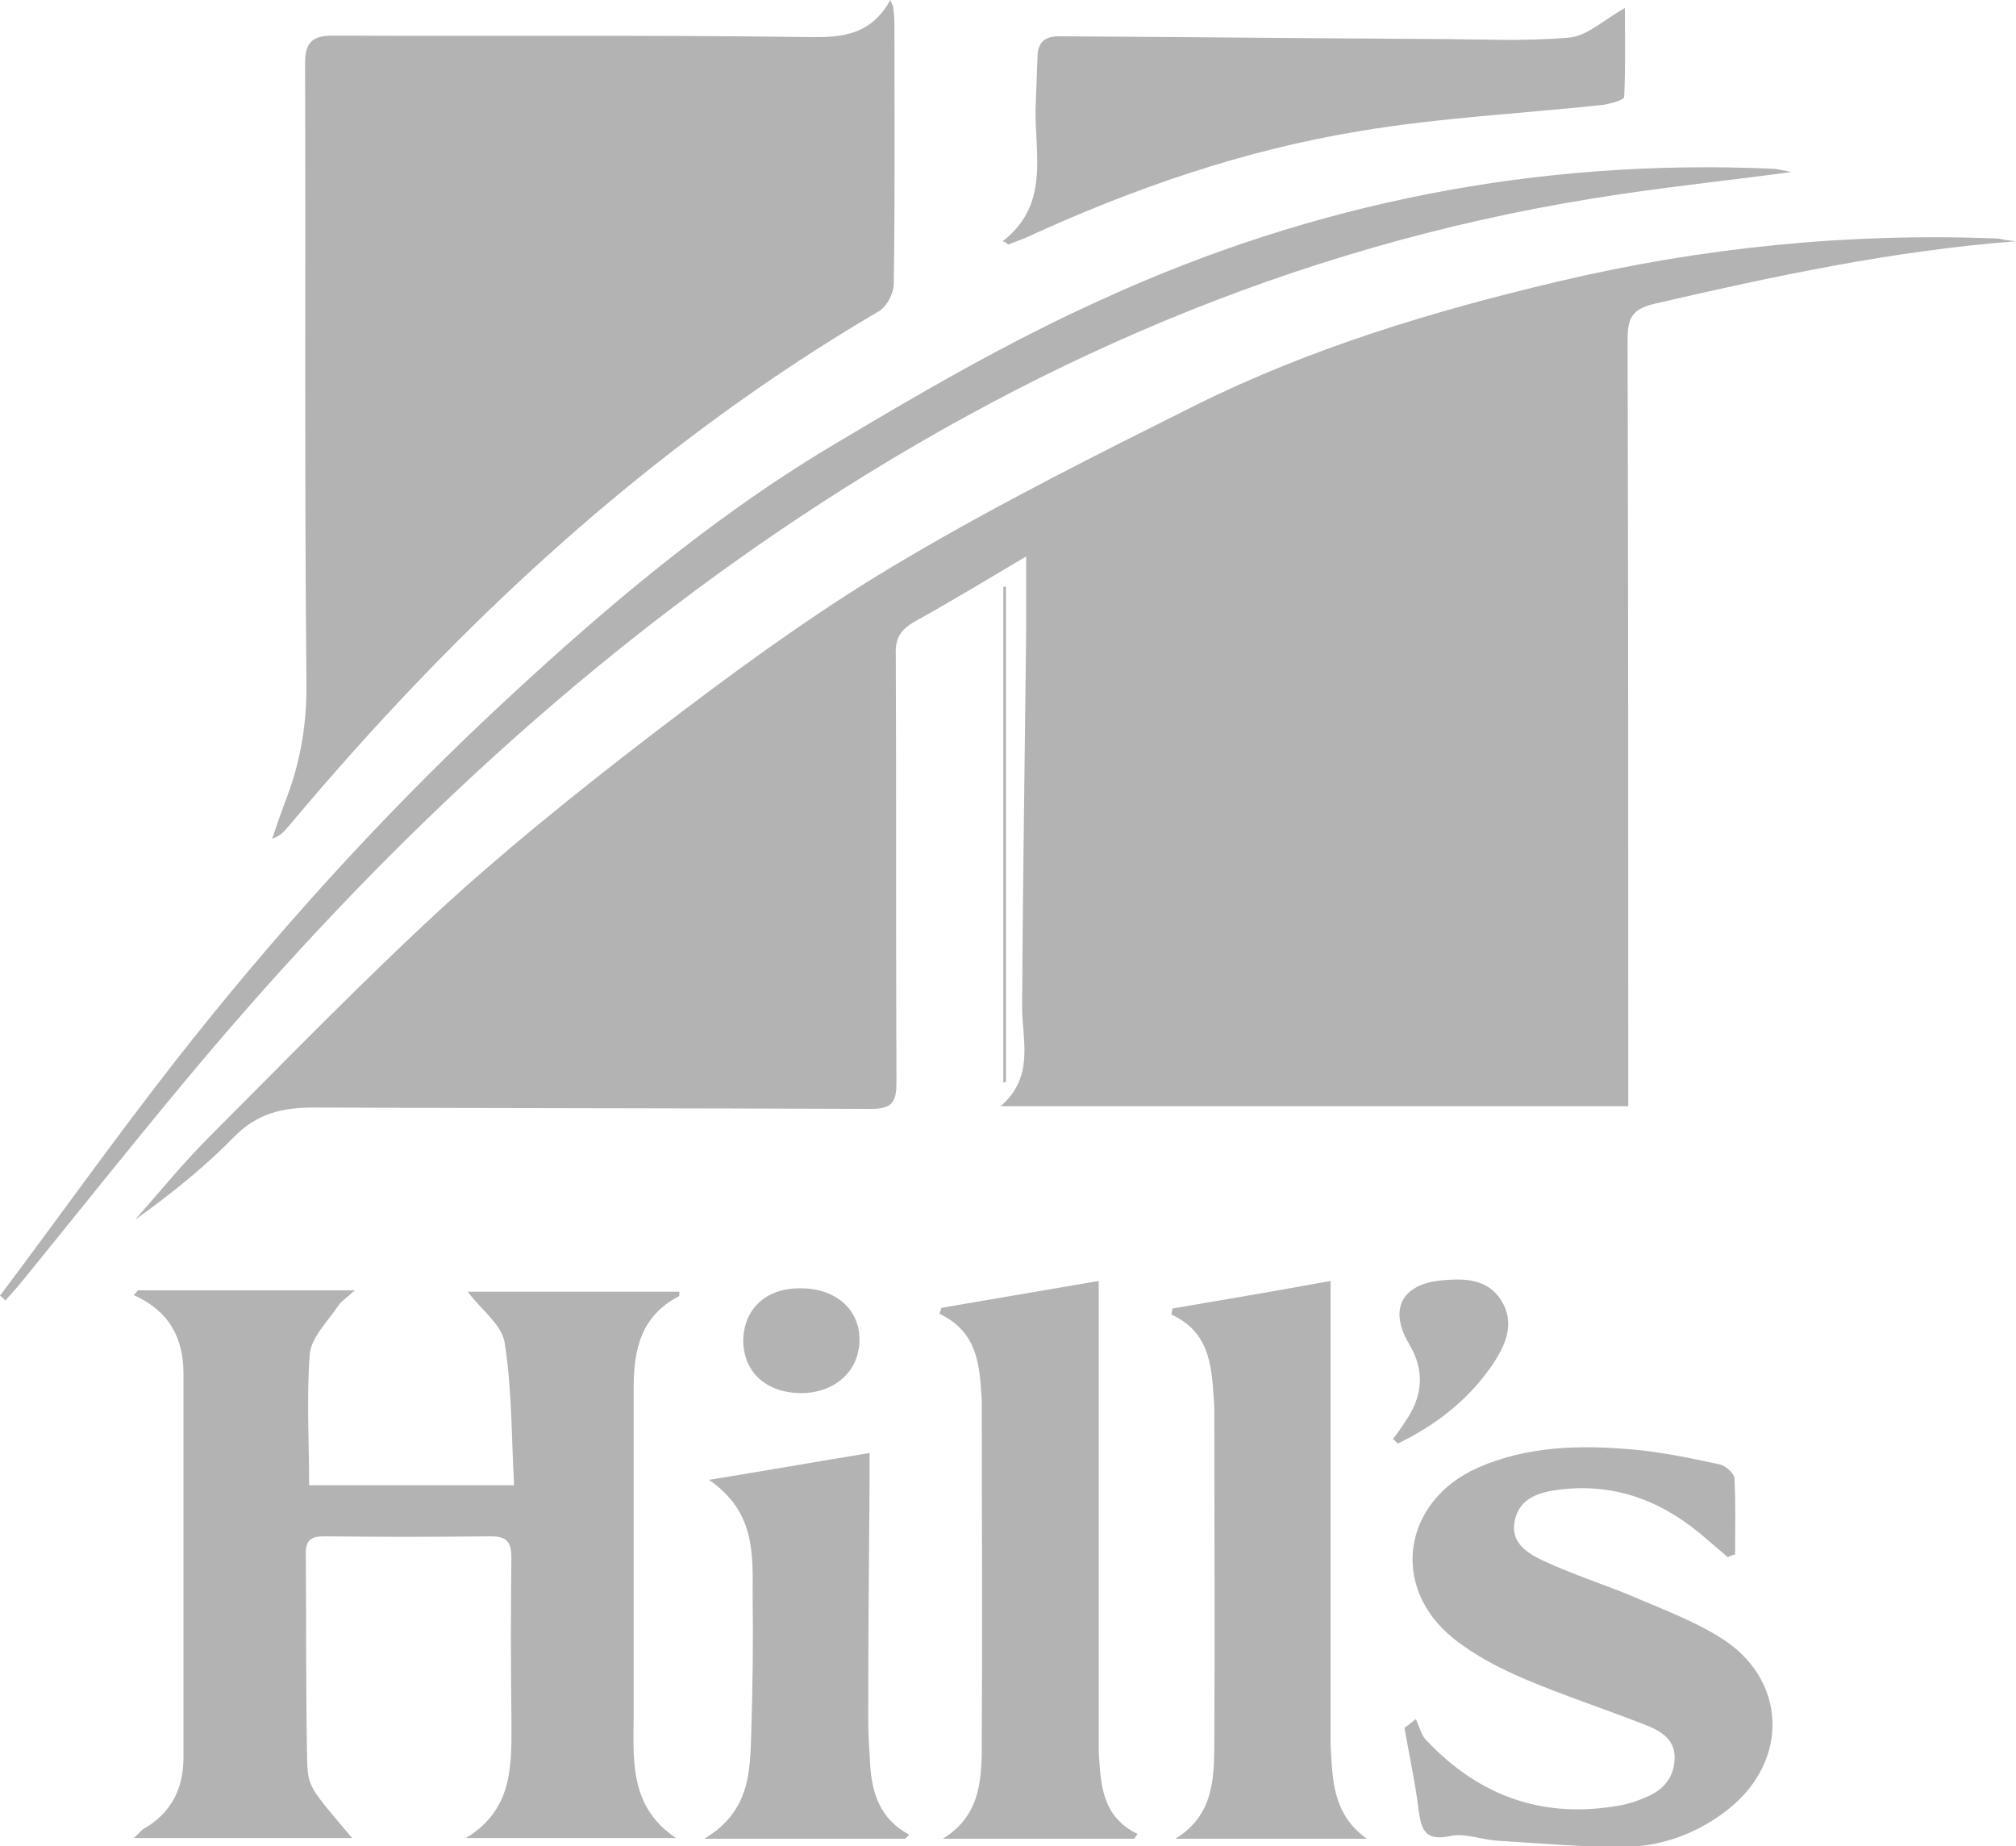
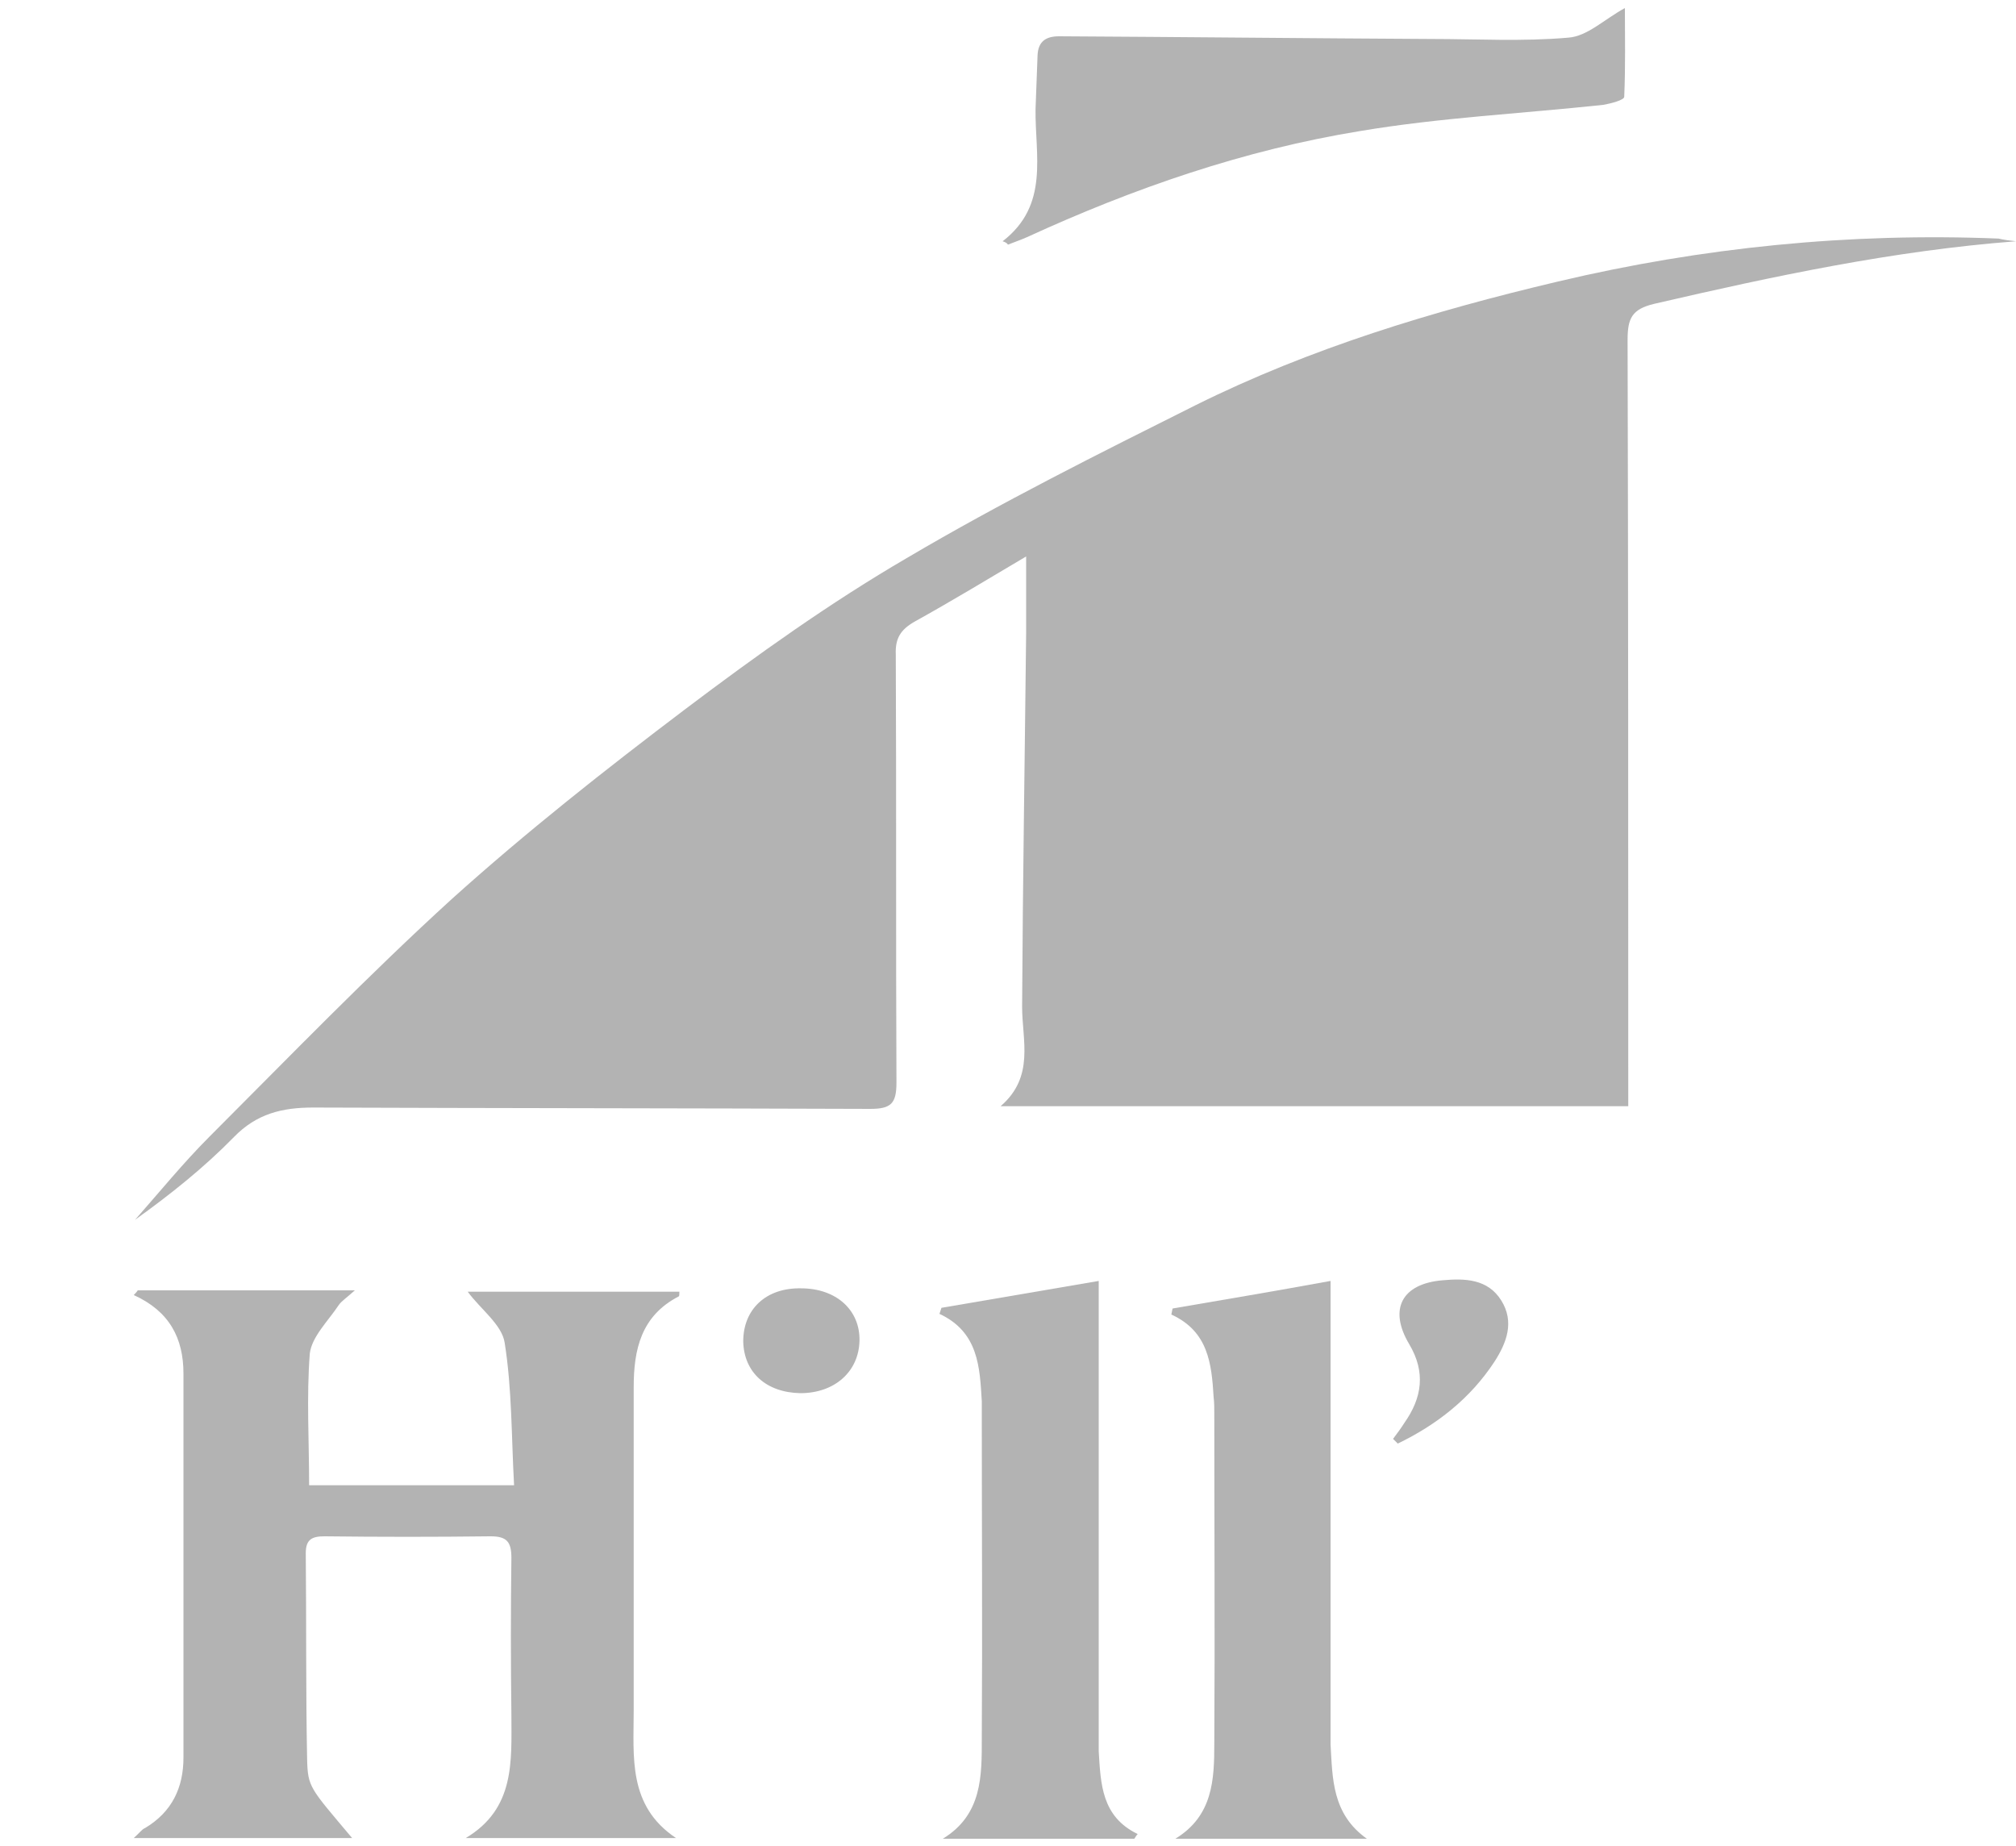
<svg xmlns="http://www.w3.org/2000/svg" version="1.1" id="Layer_1" x="0px" y="0px" viewBox="0 0 300 274.7" style="enable-background:new 0 0 300 274.7;" xml:space="preserve">
  <style type="text/css">
	.st0{fill:#B3B3B3;}
</style>
  <g>
    <path class="st0" d="M300,35.9c-18.3,1.4-36.1,5.2-53.8,9.3c-3.4,0.8-4,2.2-4,5.4c0.1,36.7,0.1,73.4,0.1,110.1c0,1.3,0,2.5,0,3.9   c-31.3,0-62.2,0-93.4,0c5.1-4.4,3.2-9.8,3.2-14.8c0.1-18.6,0.4-37.1,0.6-55.7c0-3.8,0-7.5,0-11.3c-5.9,3.5-11.2,6.7-16.6,9.7   c-2.1,1.2-2.9,2.5-2.8,4.9c0.1,21.2,0,42.5,0.1,63.7c0,3.1-0.8,3.9-3.9,3.9c-27.6-0.1-55.3-0.1-82.9-0.2c-4.6,0-8.4,0.9-11.8,4.4   c-4.4,4.5-9.4,8.5-14.7,12.3c3.7-4.2,7.2-8.5,11.1-12.4c11.9-11.9,23.6-24,36-35.3c11.1-10,22.9-19.3,34.8-28.3   c10.6-8,21.5-15.8,33-22.5c13.9-8.2,28.5-15.5,42.9-22.7c17.1-8.5,35.3-14,53.9-18.4c21.5-5.1,43.5-7.3,65.6-6.4   C298.2,35.7,299.1,35.8,300,35.9z" />
-     <path class="st0" d="M132.9,0.9c0.1,0.9,0.2,1.7,0.2,2.6c0,12.9,0.1,25.8-0.1,38.7c0,1.4-1,3.4-2.2,4.1   C96.7,66.3,68.2,92.8,42.9,123c-0.6,0.7-1.2,1.4-2.4,1.8c0.7-2.1,1.4-4.1,2.2-6.2c2.1-5.6,3-11.2,2.9-17.3   C45.3,70.7,45.5,40,45.4,9.4c0-3,1-4.1,4.1-4.1c23.2,0.1,46.4-0.1,69.7,0.2c5.4,0.1,10.1,0.2,13.3-5.5   C132.6,0.3,132.7,0.6,132.9,0.9z" />
    <path class="st0" d="M46,221c10,0,19.8,0,30.5,0c-0.4-7.2-0.3-14.3-1.4-21.2c-0.4-2.7-3.6-5-5.5-7.6c10.2,0,20.8,0,31.5,0   c0,0.3,0,0.7-0.1,0.7c-5.6,2.9-6.7,7.9-6.7,13.5c0,16,0,32,0,48.1c0,6.9-0.9,14.2,6.3,19c-10.4,0-20.9,0-31.3,0   c7.4-4.4,6.8-11.5,6.8-18.4c-0.1-7.8-0.1-15.6,0-23.3c0-2.4-0.7-3.2-3.1-3.2c-8.2,0.1-16.5,0.1-24.7,0c-1.8,0-2.8,0.4-2.8,2.5   c0.1,10.2,0,20.4,0.2,30.6c0.1,4.3,0.4,4.3,6.7,11.8c-10.8,0-21.4,0-32.5,0c0.9-0.8,1.2-1.3,1.7-1.5c4-2.4,5.7-6,5.7-10.5   c0-19,0-38.1,0-57.1c0-5.3-2.1-9.3-7.4-11.7c0.2-0.2,0.4-0.4,0.6-0.7c10.5,0,21,0,32.3,0c-1.2,1.1-2,1.6-2.4,2.2   c-1.6,2.4-4,4.7-4.3,7.2C45.6,207.9,46,214.3,46,221z" />
-     <path class="st0" d="M257.1,231.7c-0.9-0.8-1.9-1.6-2.8-2.4c-6.5-5.8-13.8-8.8-22.6-7.6c-2.9,0.4-5.6,1.3-6.3,4.6   c-0.7,3.3,2,4.9,4.4,6c4.1,1.9,8.4,3.3,12.6,5c4.6,2,9.3,3.7,13.5,6.3c10,6.1,10.5,18.3,1.3,25.6c-4.3,3.4-9.4,5.4-14.8,5.6   c-6.5,0.1-12.9-0.5-19.4-0.9c-2.4-0.1-5-1.2-7.2-0.7c-3.8,0.8-4.3-1-4.7-3.9c-0.5-4.1-1.4-8.1-2.1-12.2c0.6-0.4,1.1-0.9,1.7-1.3   c0.5,1.1,0.8,2.5,1.7,3.3c7.6,8,16.8,11.4,27.7,9.7c1.5-0.2,3-0.6,4.4-1.2c2.7-1,4.6-2.8,4.7-5.9c0.1-3-2.2-4.2-4.5-5.1   c-5.9-2.3-12-4.3-17.9-6.8c-3.7-1.6-7.4-3.5-10.5-6c-9.5-7.6-7.6-20.4,3.6-25.4c7.5-3.3,15.4-3.4,23.3-2.7   c4.3,0.4,8.5,1.3,12.7,2.2c0.9,0.2,2.1,1.3,2.2,2c0.2,3.8,0.1,7.6,0.1,11.4C257.7,231.4,257.4,231.6,257.1,231.7z" />
-     <path class="st0" d="M0,192.8c8.7-11.6,17.1-23.4,26-34.8c14.4-18.4,30-35.7,47-51.7c15.7-14.7,32-28.7,50.5-39.8   c13.2-7.9,26.6-15.7,40.6-22c31.5-14.4,64.8-20.9,99.5-19.4c0.7,0,1.5,0.2,3,0.5c-10.6,1.4-20.3,2.4-30,4   c-44.2,7.2-84.2,24.6-121.1,49.7c-33.6,22.9-62.6,51-88.5,82.2c-7.9,9.5-15.7,19.3-23.5,28.9c-0.9,1.1-1.8,2.1-2.7,3.1   C0.6,193.3,0.3,193,0,192.8z" />
    <path class="st0" d="M168.8,273.6c-9.5,0-19,0-28.5,0c5.9-3.6,5.8-9.4,5.8-15c0.1-16.1,0-32.3,0-48.4c0-0.6,0-1.2,0-1.7   c-0.3-5.1-0.5-10.3-6.3-13c0.1-0.3,0.2-0.6,0.3-0.9c7.6-1.3,15.2-2.6,23.4-4c0,1.7,0,3,0,4.2c0,20.9,0,41.8,0,62.7c0,1,0,2.1,0,3.1   c0.3,4.8,0.4,9.7,5.8,12.3C169.1,273.1,169,273.3,168.8,273.6z" />
    <path class="st0" d="M203.4,273.6c-9.5,0-19,0-28.5,0c5.6-3.4,5.8-8.8,5.8-14.2c0.1-16.4,0-32.7,0-49.1c0-0.8,0-1.6-0.1-2.4   c-0.3-5-0.8-9.8-6.3-12.3c0.1-0.3,0.1-0.6,0.2-0.9c7.6-1.3,15.3-2.6,23.5-4.1c0,1.8,0,3.1,0,4.5c0,20.6,0,41.1,0,61.7   c0,0.9,0,1.9,0,2.8C198.3,264.6,198.2,269.9,203.4,273.6z" />
    <path class="st0" d="M149.2,35.9c7-5.4,4.8-12.8,4.9-19.7c0.1-2.7,0.2-5.3,0.3-8c0.1-2,1.2-2.8,3.2-2.8c18.4,0.1,36.9,0.3,55.3,0.4   c6.8,0,13.7,0.4,20.5-0.2c2.8-0.2,5.3-2.7,8.4-4.4c0,4.2,0.1,8.7-0.1,13.2c0,0.5-2,1-3.1,1.2c-12.1,1.3-24.3,1.9-36.2,3.9   c-17.2,2.8-33.7,8.5-49.6,15.8c-0.9,0.4-1.8,0.7-2.8,1.1C149.8,36.1,149.5,36,149.2,35.9z" />
-     <path class="st0" d="M134.7,273.6c-9.6,0-19.2,0-29.9,0c6.9-4.1,6.8-10.1,7-15.9c0.2-6.7,0.3-13.4,0.2-20.2   c0-6.1,0.5-12.5-6.5-17.3c8.6-1.4,16-2.7,23.9-4c0,1.8,0,3.2,0,4.5c-0.1,11.8-0.2,23.7-0.2,35.5c0,2.2,0.2,4.4,0.3,6.6   c0.3,4.1,1.5,7.9,5.8,10.2C135.1,273.2,134.9,273.4,134.7,273.6z" />
    <path class="st0" d="M207.3,214.1c0.6-0.8,1.2-1.6,1.7-2.4c2.6-3.7,3.2-7.5,0.7-11.7c-3.1-5.2-1.1-9,5-9.5c3.3-0.3,6.7-0.2,8.7,3   c2,3.2,0.8,6.3-1,9.1c-3.6,5.5-8.6,9.4-14.4,12.2C207.8,214.6,207.5,214.3,207.3,214.1z" />
    <path class="st0" d="M119.2,191.7c5.2,0,8.8,3.2,8.7,7.8c-0.1,4.6-3.7,7.8-8.8,7.8c-5.1-0.1-8.4-3.1-8.5-7.7   C110.6,194.8,114,191.6,119.2,191.7z" />
-     <path class="st0" d="M149.3,161.1c0-24.6,0-49.2,0-73.8c0.1,0,0.3,0,0.4,0c0,24.6,0,49.2,0,73.7C149.6,161,149.5,161,149.3,161.1z" />
  </g>
</svg>